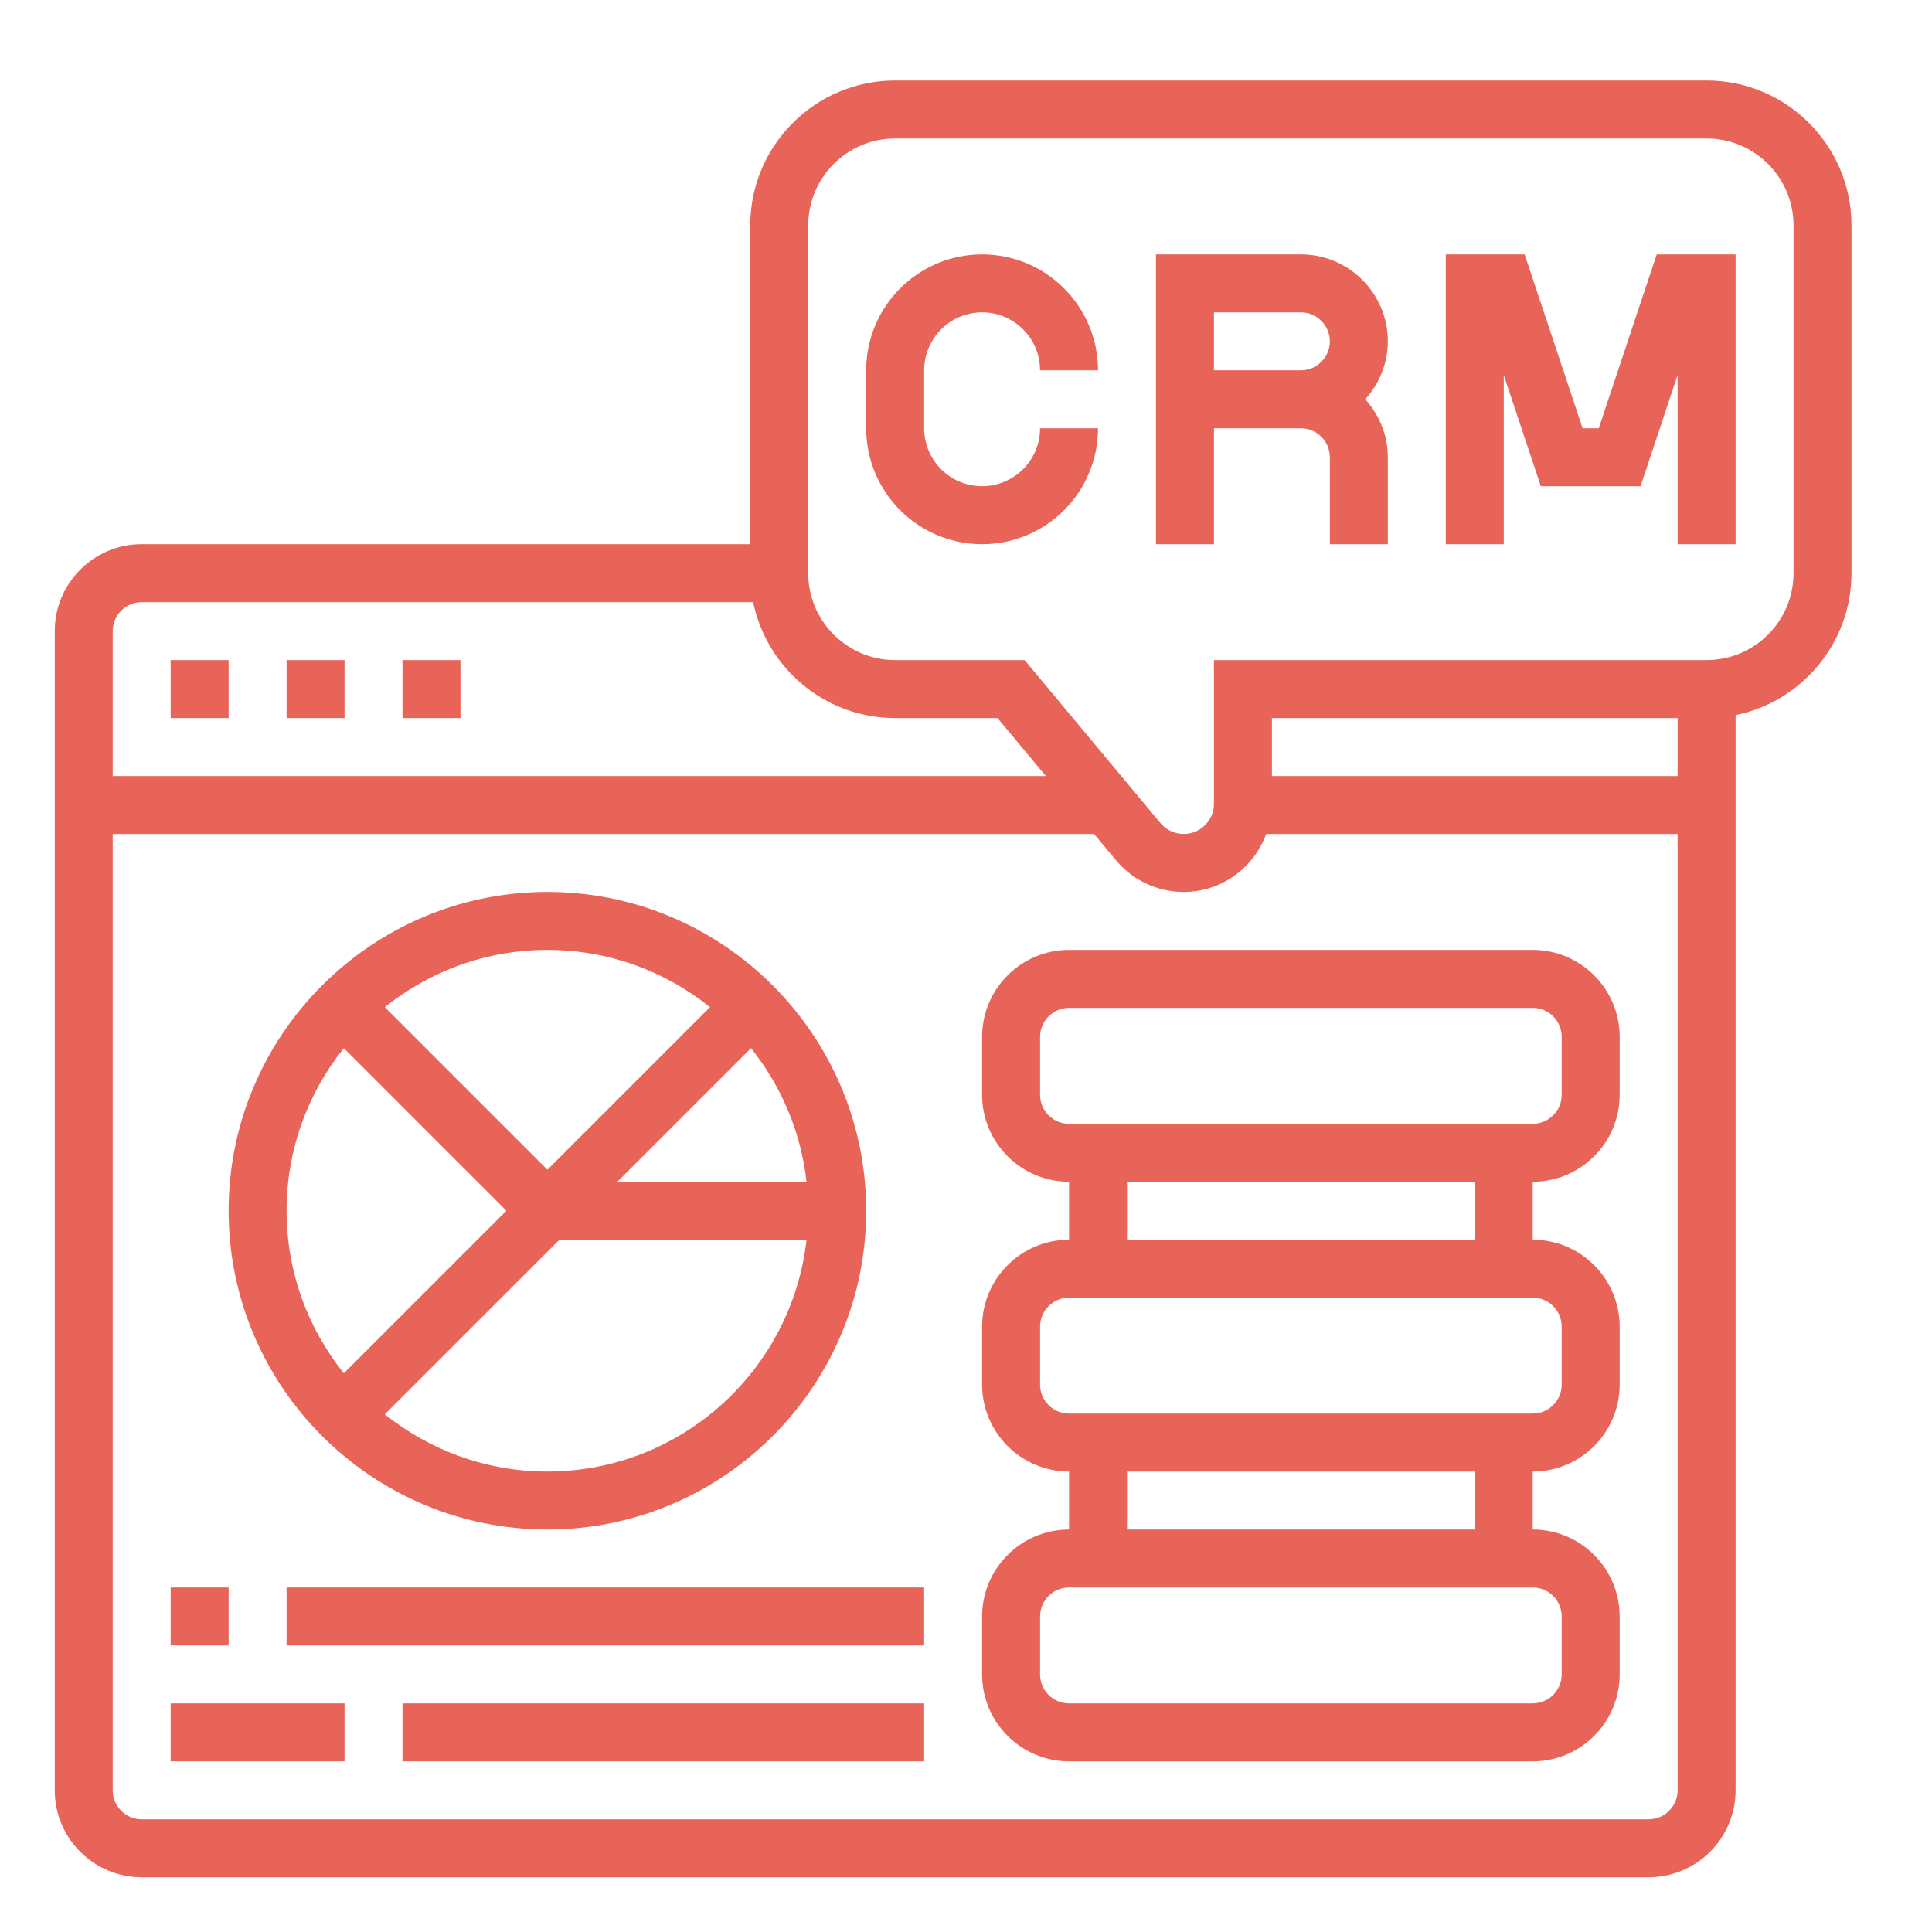
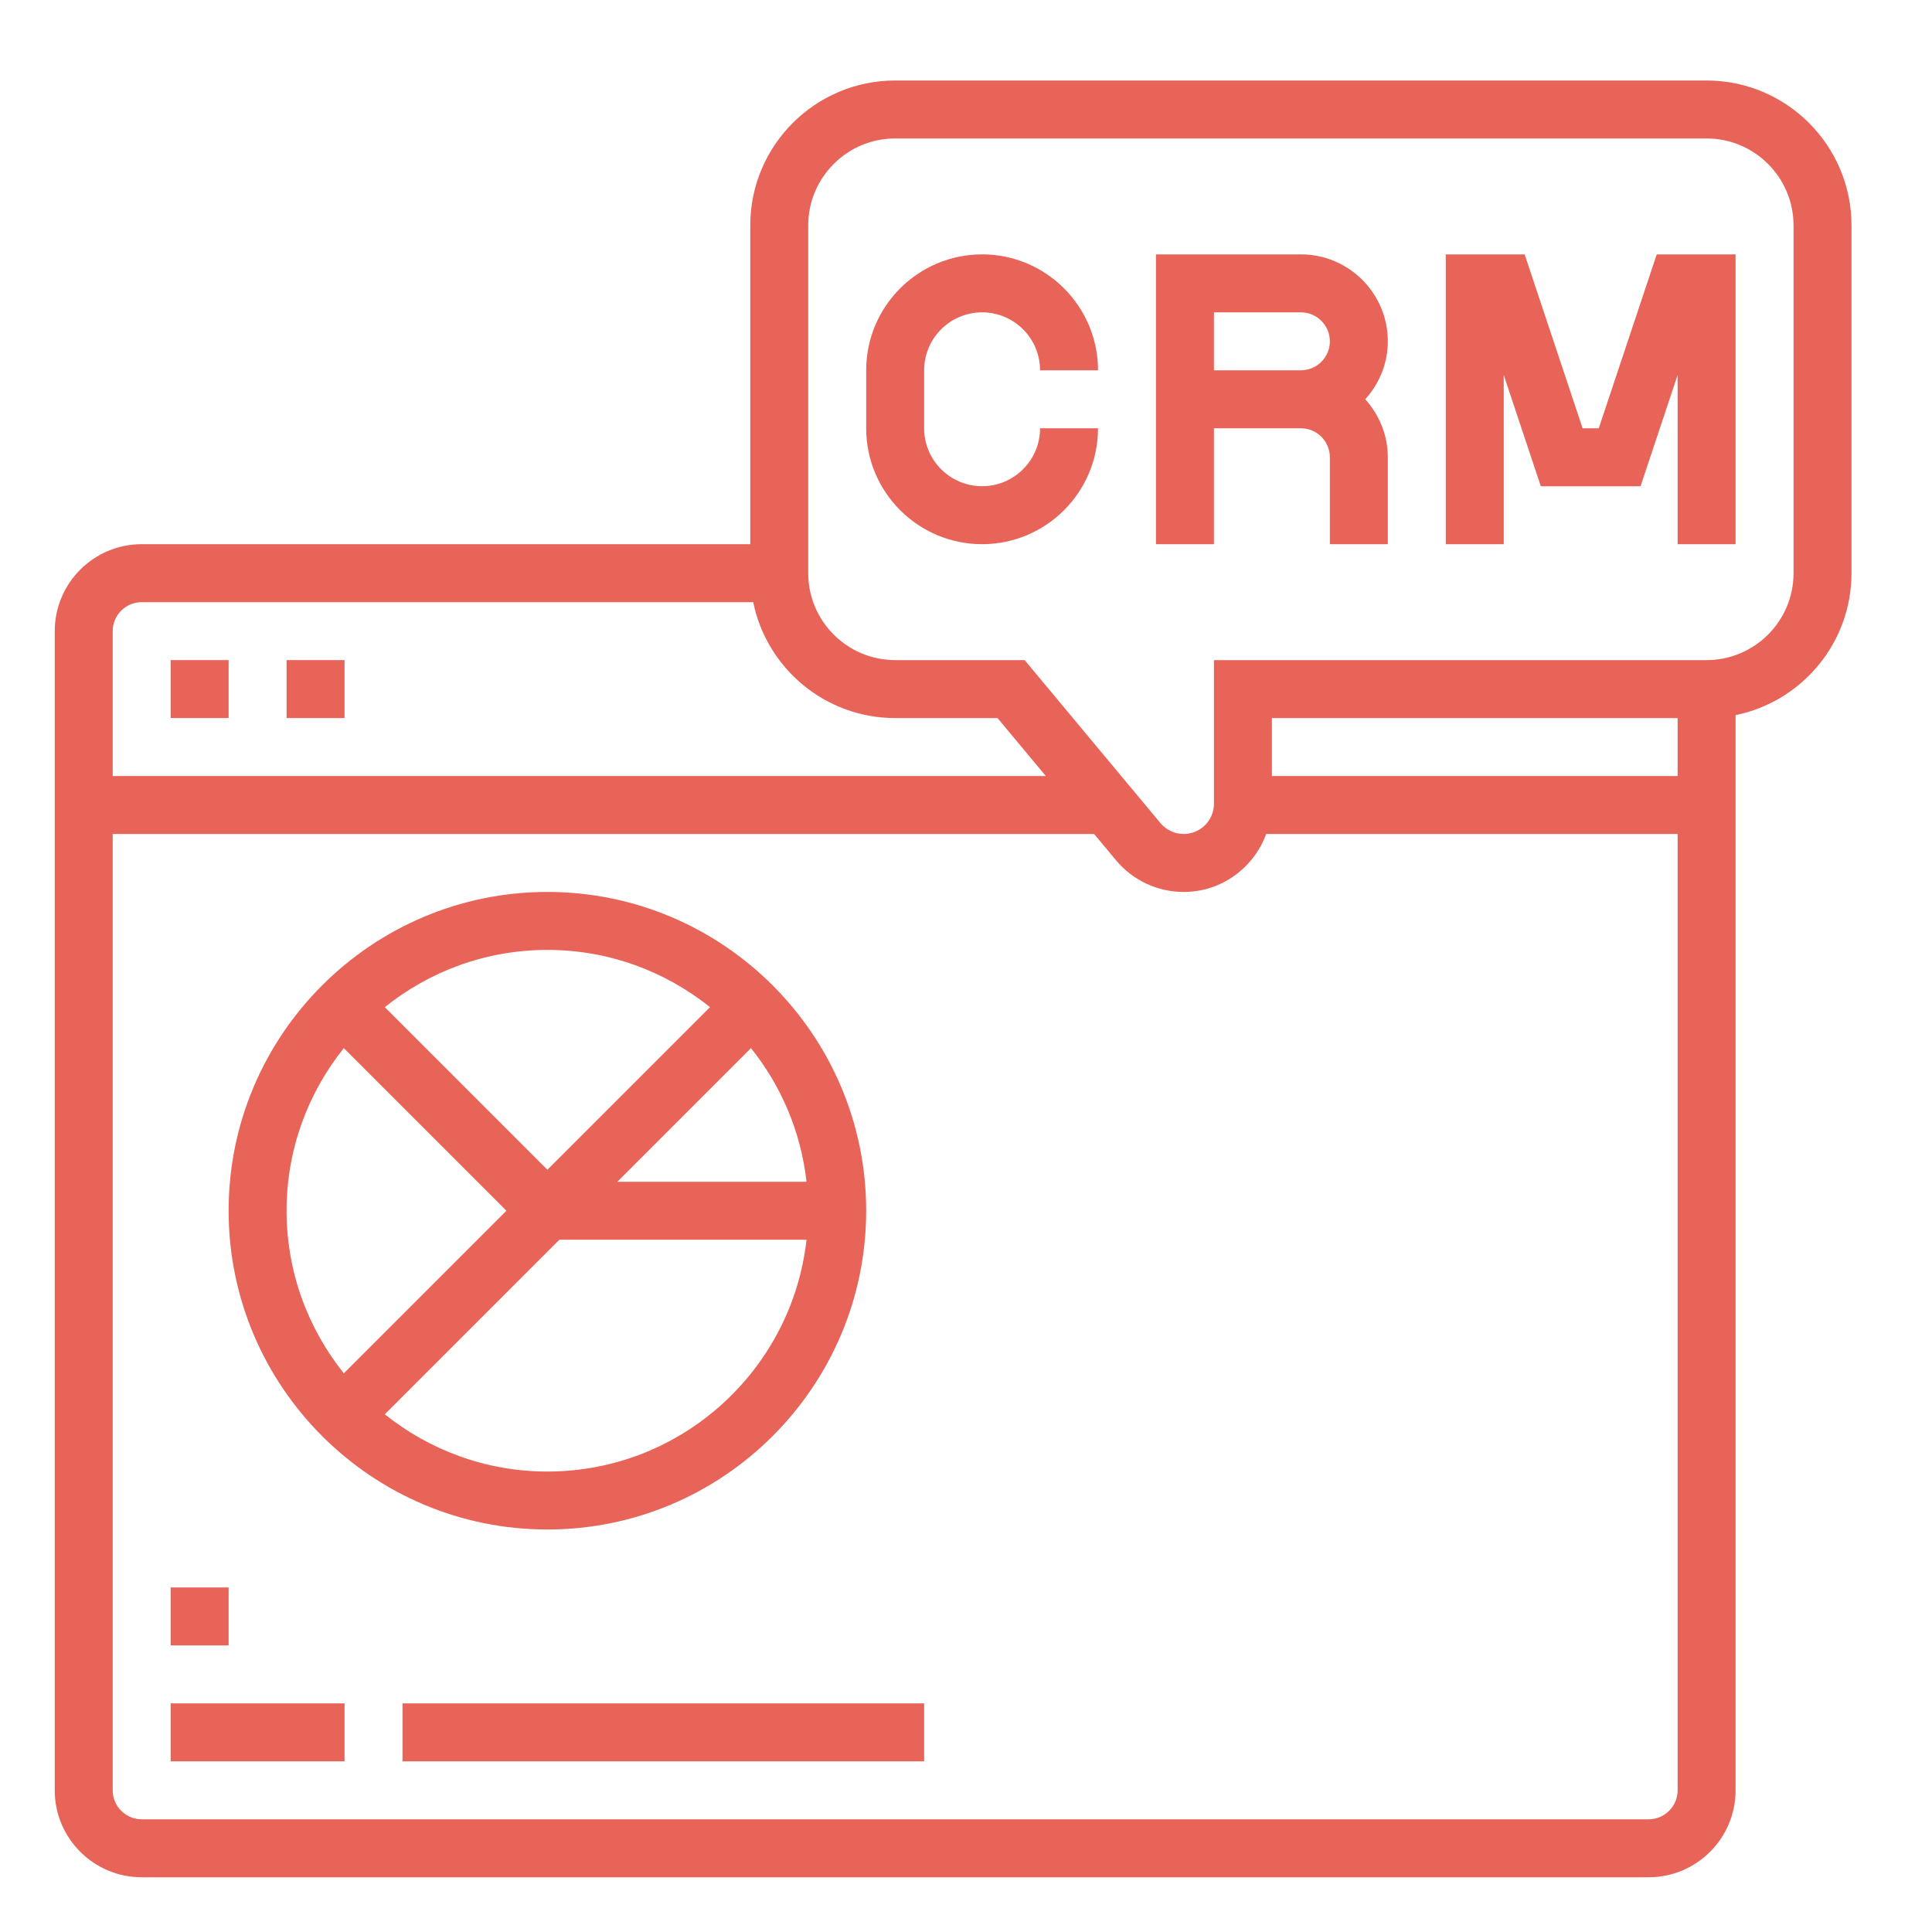
<svg xmlns="http://www.w3.org/2000/svg" width="75" height="75" viewBox="0 0 75 75" fill="none">
  <path d="M38.125 12.125C39.366 12.125 40.375 13.134 40.375 14.375H42.625C42.625 11.893 40.607 9.875 38.125 9.875C35.643 9.875 33.625 11.893 33.625 14.375V16.625C33.625 19.107 35.643 21.125 38.125 21.125C40.607 21.125 42.625 19.107 42.625 16.625H40.375C40.375 17.866 39.366 18.875 38.125 18.875C36.884 18.875 35.875 17.866 35.875 16.625V14.375C35.875 13.134 36.884 12.125 38.125 12.125Z" fill="#E86358" />
  <path d="M50.5 9.875H44.875V21.125H47.125V16.625H50.5C51.12 16.625 51.625 17.13 51.625 17.75V21.125H53.875V17.75C53.875 16.883 53.536 16.099 52.998 15.5C53.538 14.902 53.875 14.117 53.875 13.25C53.875 11.389 52.361 9.875 50.5 9.875ZM47.125 14.375V12.125H50.5C51.12 12.125 51.625 12.63 51.625 13.25C51.625 13.87 51.12 14.375 50.5 14.375H47.125Z" fill="#E86358" />
  <path d="M62.064 16.625H61.436L59.186 9.875H56.125V21.125H58.375V14.557L59.814 18.875H63.686L65.125 14.557V21.125H67.375V9.875H64.314L62.064 16.625Z" fill="#E86358" />
  <path d="M6.625 25.625H8.875V27.875H6.625V25.625Z" fill="#E86358" />
  <path d="M11.125 25.625H13.375V27.875H11.125V25.625Z" fill="#E86358" />
-   <path d="M15.625 25.625H17.875V27.875H15.625V25.625Z" fill="#E86358" />
-   <path d="M59.5 36.875H41.5C39.639 36.875 38.125 38.389 38.125 40.25V42.5C38.125 44.361 39.639 45.875 41.5 45.875V48.125C39.639 48.125 38.125 49.639 38.125 51.5V53.75C38.125 55.611 39.639 57.125 41.5 57.125V59.375C39.639 59.375 38.125 60.889 38.125 62.75V65C38.125 66.861 39.639 68.375 41.5 68.375H59.5C61.361 68.375 62.875 66.861 62.875 65V62.75C62.875 60.889 61.361 59.375 59.5 59.375V57.125C61.361 57.125 62.875 55.611 62.875 53.75V51.5C62.875 49.639 61.361 48.125 59.5 48.125V45.875C61.361 45.875 62.875 44.361 62.875 42.5V40.25C62.875 38.389 61.361 36.875 59.5 36.875ZM60.625 62.75V65C60.625 65.621 60.12 66.125 59.5 66.125H41.5C40.88 66.125 40.375 65.621 40.375 65V62.75C40.375 62.129 40.88 61.625 41.5 61.625H59.5C60.12 61.625 60.625 62.129 60.625 62.75ZM57.25 59.375H43.75V57.125H57.25V59.375ZM60.625 51.5V53.75C60.625 54.371 60.12 54.875 59.5 54.875H41.5C40.88 54.875 40.375 54.371 40.375 53.75V51.5C40.375 50.879 40.88 50.375 41.5 50.375H59.5C60.12 50.375 60.625 50.879 60.625 51.5ZM57.25 48.125H43.75V45.875H57.25V48.125ZM60.625 42.5C60.625 43.121 60.12 43.625 59.5 43.625H41.5C40.88 43.625 40.375 43.121 40.375 42.5V40.25C40.375 39.629 40.88 39.125 41.5 39.125H59.5C60.12 39.125 60.625 39.629 60.625 40.25V42.5Z" fill="#E86358" />
+   <path d="M15.625 25.625H17.875H15.625V25.625Z" fill="#E86358" />
  <path d="M66.25 3.125H34.75C31.648 3.125 29.125 5.648 29.125 8.75V21.125H5.5C3.639 21.125 2.125 22.639 2.125 24.5V69.5C2.125 71.361 3.639 72.875 5.5 72.875H64C65.861 72.875 67.375 71.361 67.375 69.5V27.761C69.939 27.238 71.875 24.967 71.875 22.25V8.75C71.875 5.648 69.352 3.125 66.25 3.125ZM5.5 23.375H29.239C29.762 25.939 32.033 27.875 34.75 27.875H38.724L40.599 30.125H4.375V24.5C4.375 23.88 4.88 23.375 5.5 23.375ZM64 70.625H5.5C4.88 70.625 4.375 70.121 4.375 69.5V32.375H42.473L43.321 33.393C43.974 34.176 44.932 34.625 45.952 34.625C47.425 34.625 48.673 33.683 49.154 32.375H65.125V69.5C65.125 70.121 64.62 70.625 64 70.625ZM49.375 30.125V27.875H65.125V30.125H49.375ZM69.625 22.25C69.625 24.111 68.111 25.625 66.25 25.625H47.125V31.202C47.125 31.849 46.599 32.375 45.952 32.375C45.602 32.375 45.273 32.221 45.049 31.953L39.776 25.625H34.75C32.889 25.625 31.375 24.111 31.375 22.25V8.75C31.375 6.889 32.889 5.375 34.75 5.375H66.25C68.111 5.375 69.625 6.889 69.625 8.75V22.25Z" fill="#E86358" />
  <path d="M21.25 59.375C28.073 59.375 33.625 53.823 33.625 47C33.625 40.177 28.073 34.625 21.25 34.625C14.427 34.625 8.875 40.177 8.875 47C8.875 53.823 14.427 59.375 21.25 59.375ZM21.25 57.125C18.863 57.125 16.67 56.29 14.938 54.903L21.716 48.125H31.309C30.747 53.18 26.452 57.125 21.25 57.125ZM29.153 40.688C30.319 42.145 31.091 43.925 31.309 45.875H23.966L29.153 40.688ZM27.562 39.097L21.25 45.409L14.938 39.097C16.67 37.71 18.863 36.875 21.25 36.875C23.637 36.875 25.83 37.71 27.562 39.097ZM13.347 40.688L19.659 47L13.347 53.312C11.96 51.58 11.125 49.387 11.125 47C11.125 44.613 11.96 42.42 13.347 40.688Z" fill="#E86358" />
  <path d="M6.625 61.625H8.875V63.875H6.625V61.625Z" fill="#E86358" />
-   <path d="M11.125 61.625H35.875V63.875H11.125V61.625Z" fill="#E86358" />
  <path d="M6.625 66.125H13.375V68.375H6.625V66.125Z" fill="#E86358" />
  <path d="M15.625 66.125H35.875V68.375H15.625V66.125Z" fill="#E86358" />
</svg>